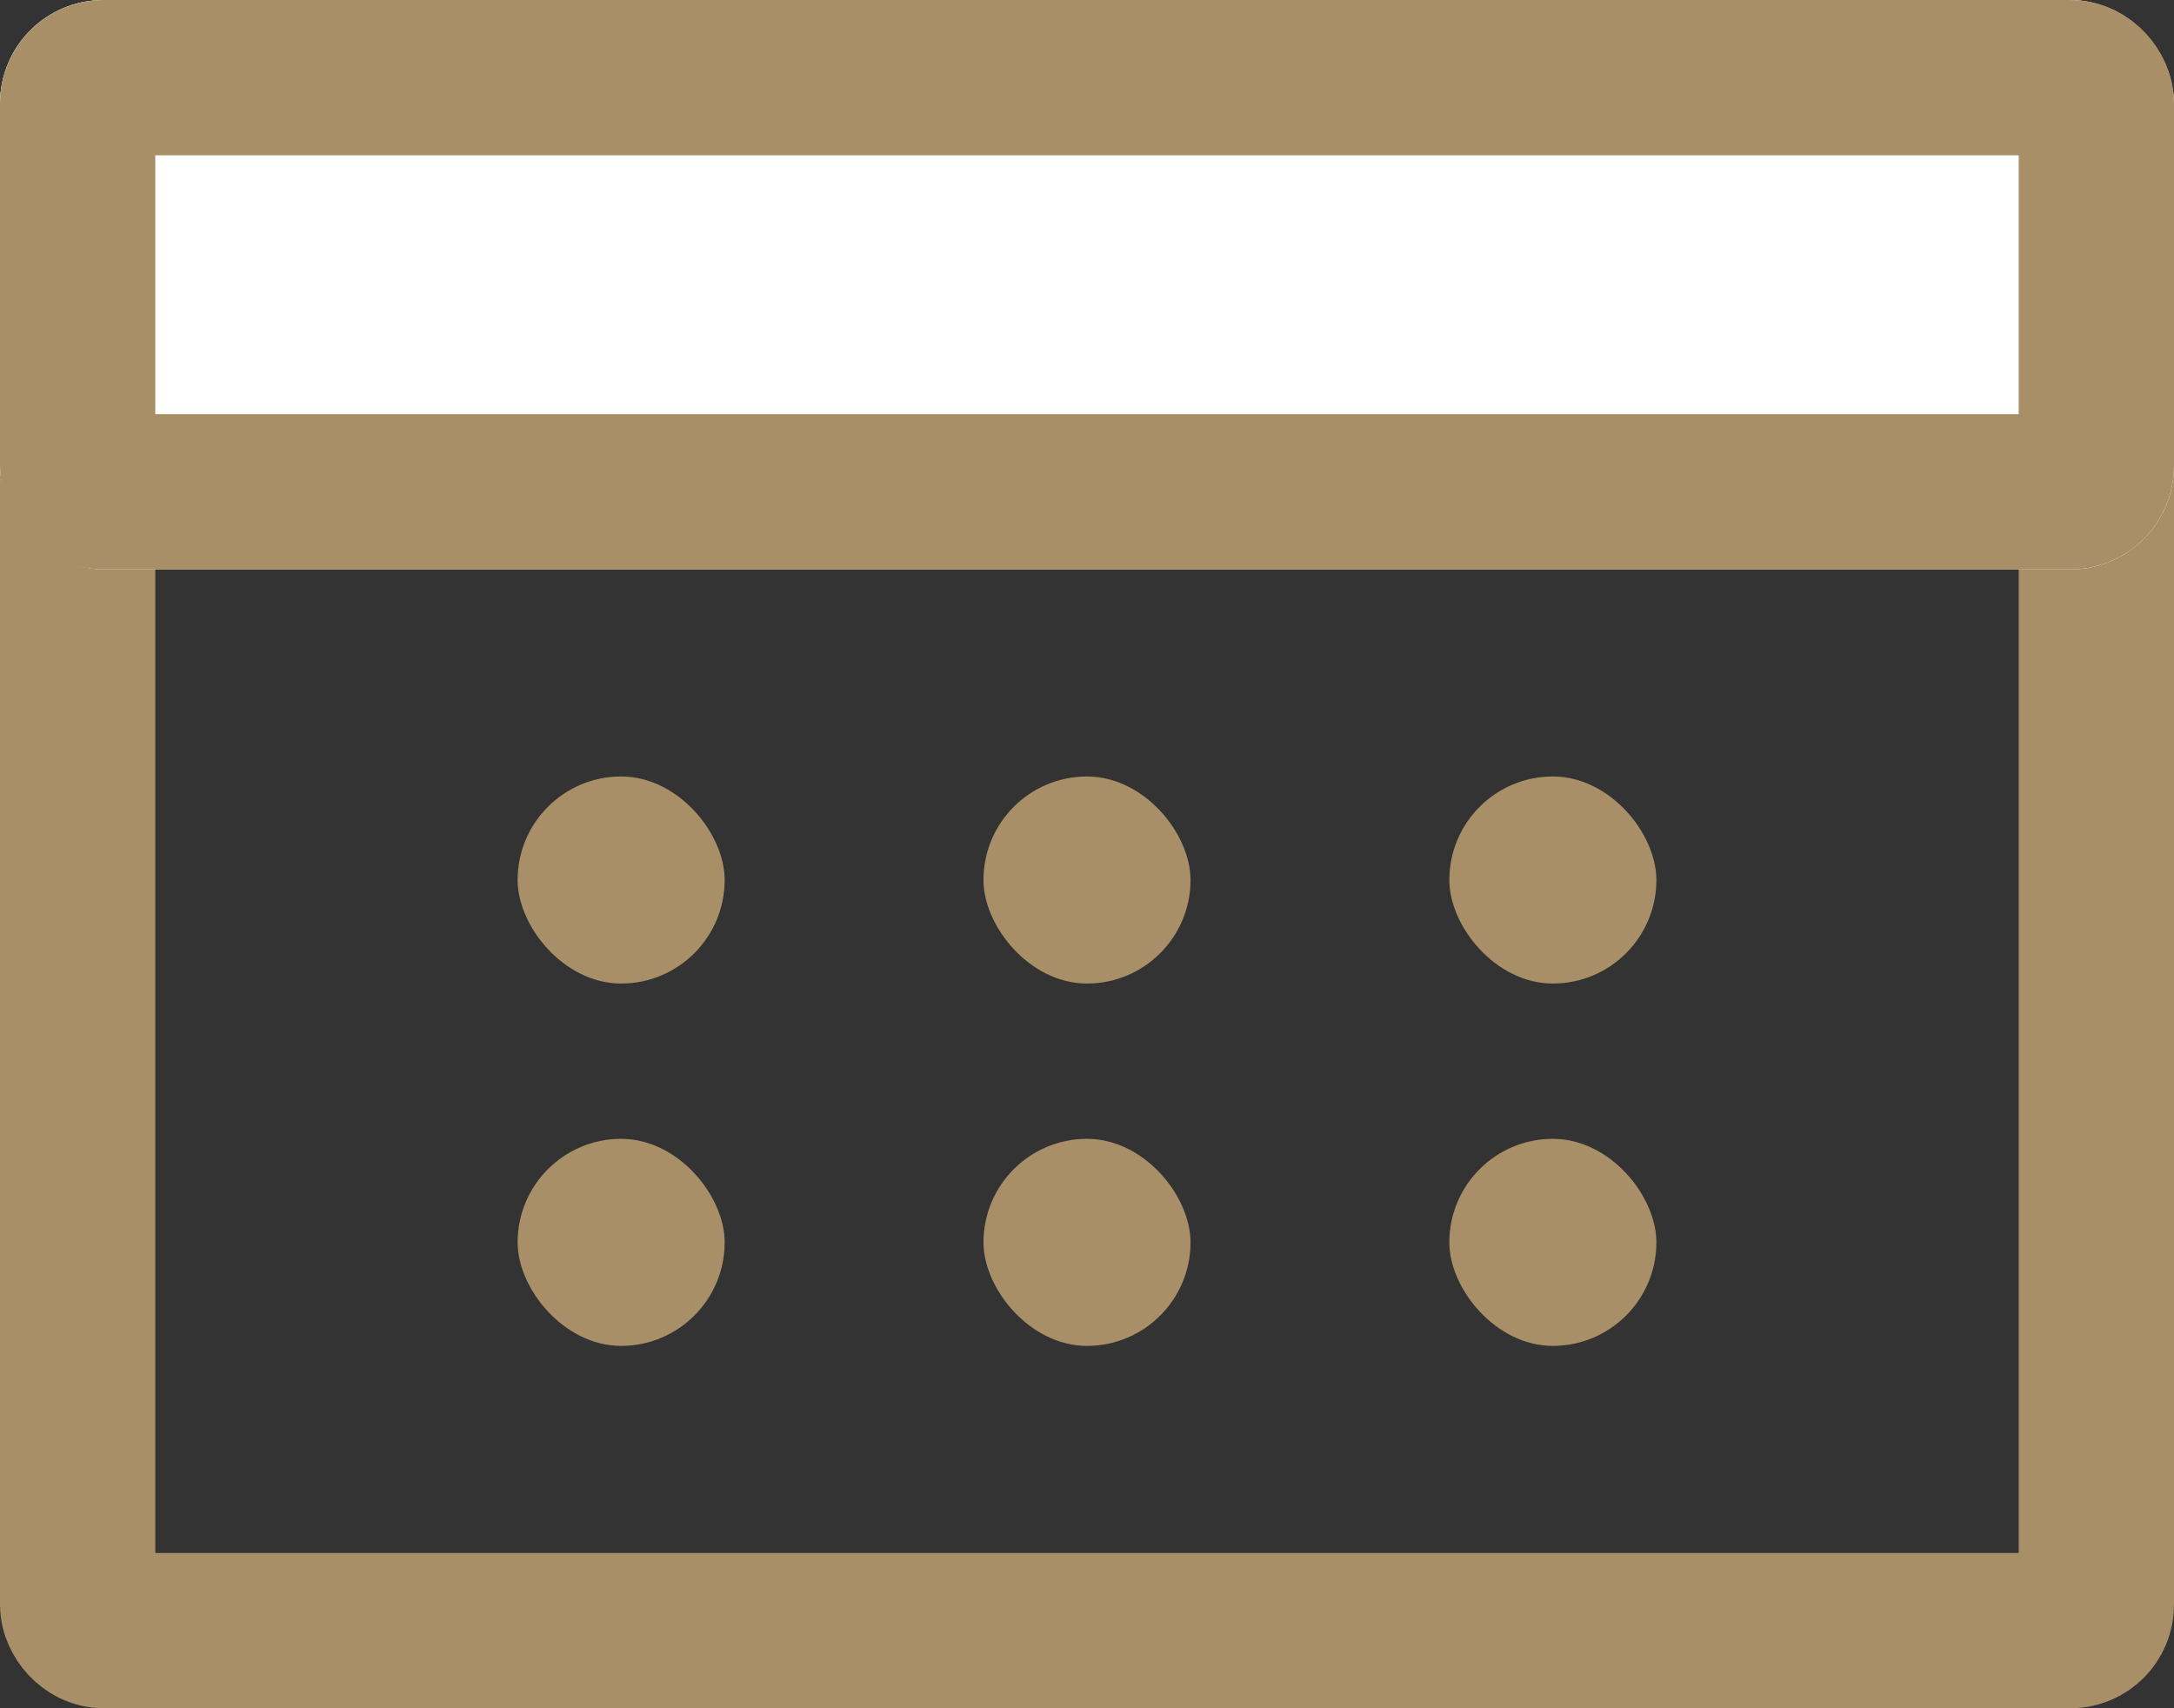
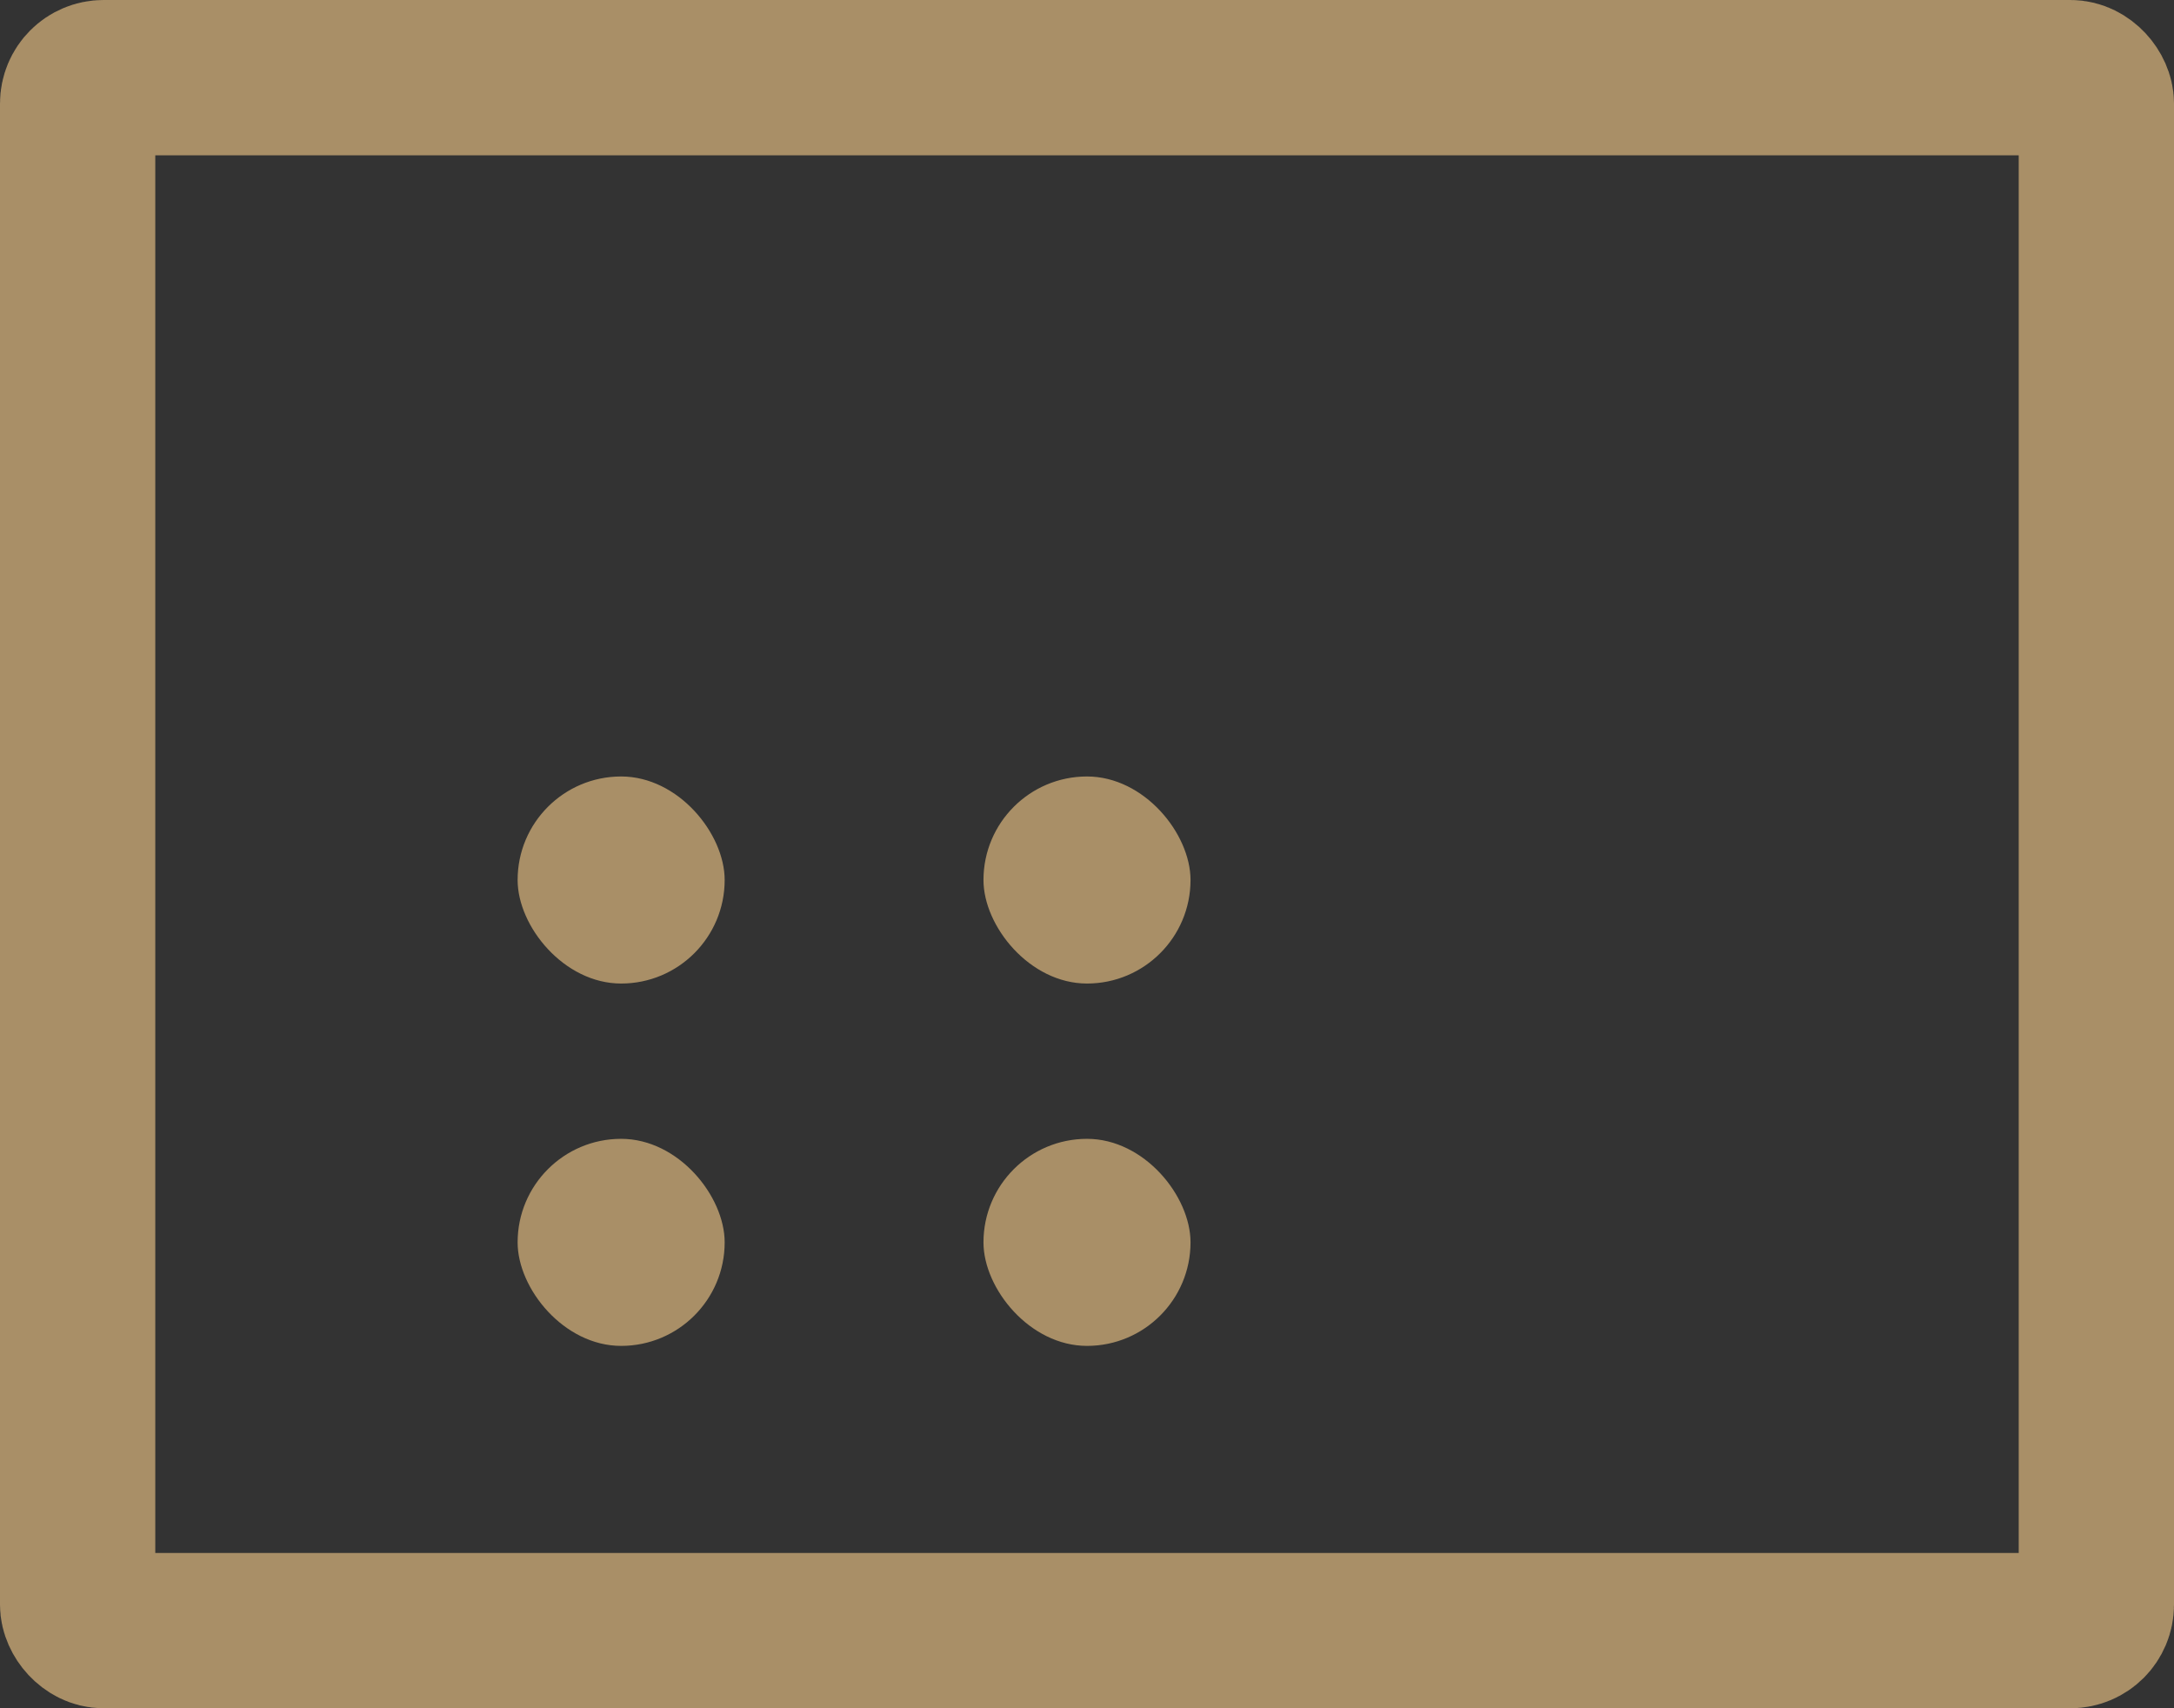
<svg xmlns="http://www.w3.org/2000/svg" width="42" height="33" viewBox="0 0 42 33">
  <rect x="0" y="0" width="42" height="33" fill="#333333" stroke="none" />
  <g id="icon_calendar_gold" transform="translate(-354 -1492)">
    <g id="長方形_13128" data-name="長方形 13128" transform="translate(354 1492)" fill="none" stroke="#a98f67" stroke-linecap="round" stroke-linejoin="round" stroke-width="3">
-       <rect width="42" height="33" rx="2" stroke="none" />
      <rect x="1.5" y="1.5" width="39" height="30" rx="0.5" fill="none" />
    </g>
    <g id="長方形_13129" data-name="長方形 13129" transform="translate(354 1492)" fill="#fff" stroke="#a98f67" stroke-linecap="round" stroke-linejoin="round" stroke-width="3">
-       <rect width="42" height="11" rx="2" stroke="none" />
-       <rect x="1.5" y="1.5" width="39" height="8" rx="0.5" fill="none" />
-     </g>
+       </g>
    <rect id="長方形_13130" data-name="長方形 13130" width="4" height="4" rx="2" transform="translate(364 1507)" fill="#a98f67" />
    <rect id="長方形_13133" data-name="長方形 13133" width="4" height="4" rx="2" transform="translate(364 1514)" fill="#a98f67" />
    <rect id="長方形_13131" data-name="長方形 13131" width="4" height="4" rx="2" transform="translate(373 1507)" fill="#a98f67" />
    <rect id="長方形_13134" data-name="長方形 13134" width="4" height="4" rx="2" transform="translate(373 1514)" fill="#a98f67" />
-     <rect id="長方形_13132" data-name="長方形 13132" width="4" height="4" rx="2" transform="translate(382 1507)" fill="#a98f67" />
-     <rect id="長方形_13135" data-name="長方形 13135" width="4" height="4" rx="2" transform="translate(382 1514)" fill="#a98f67" />
  </g>
</svg>